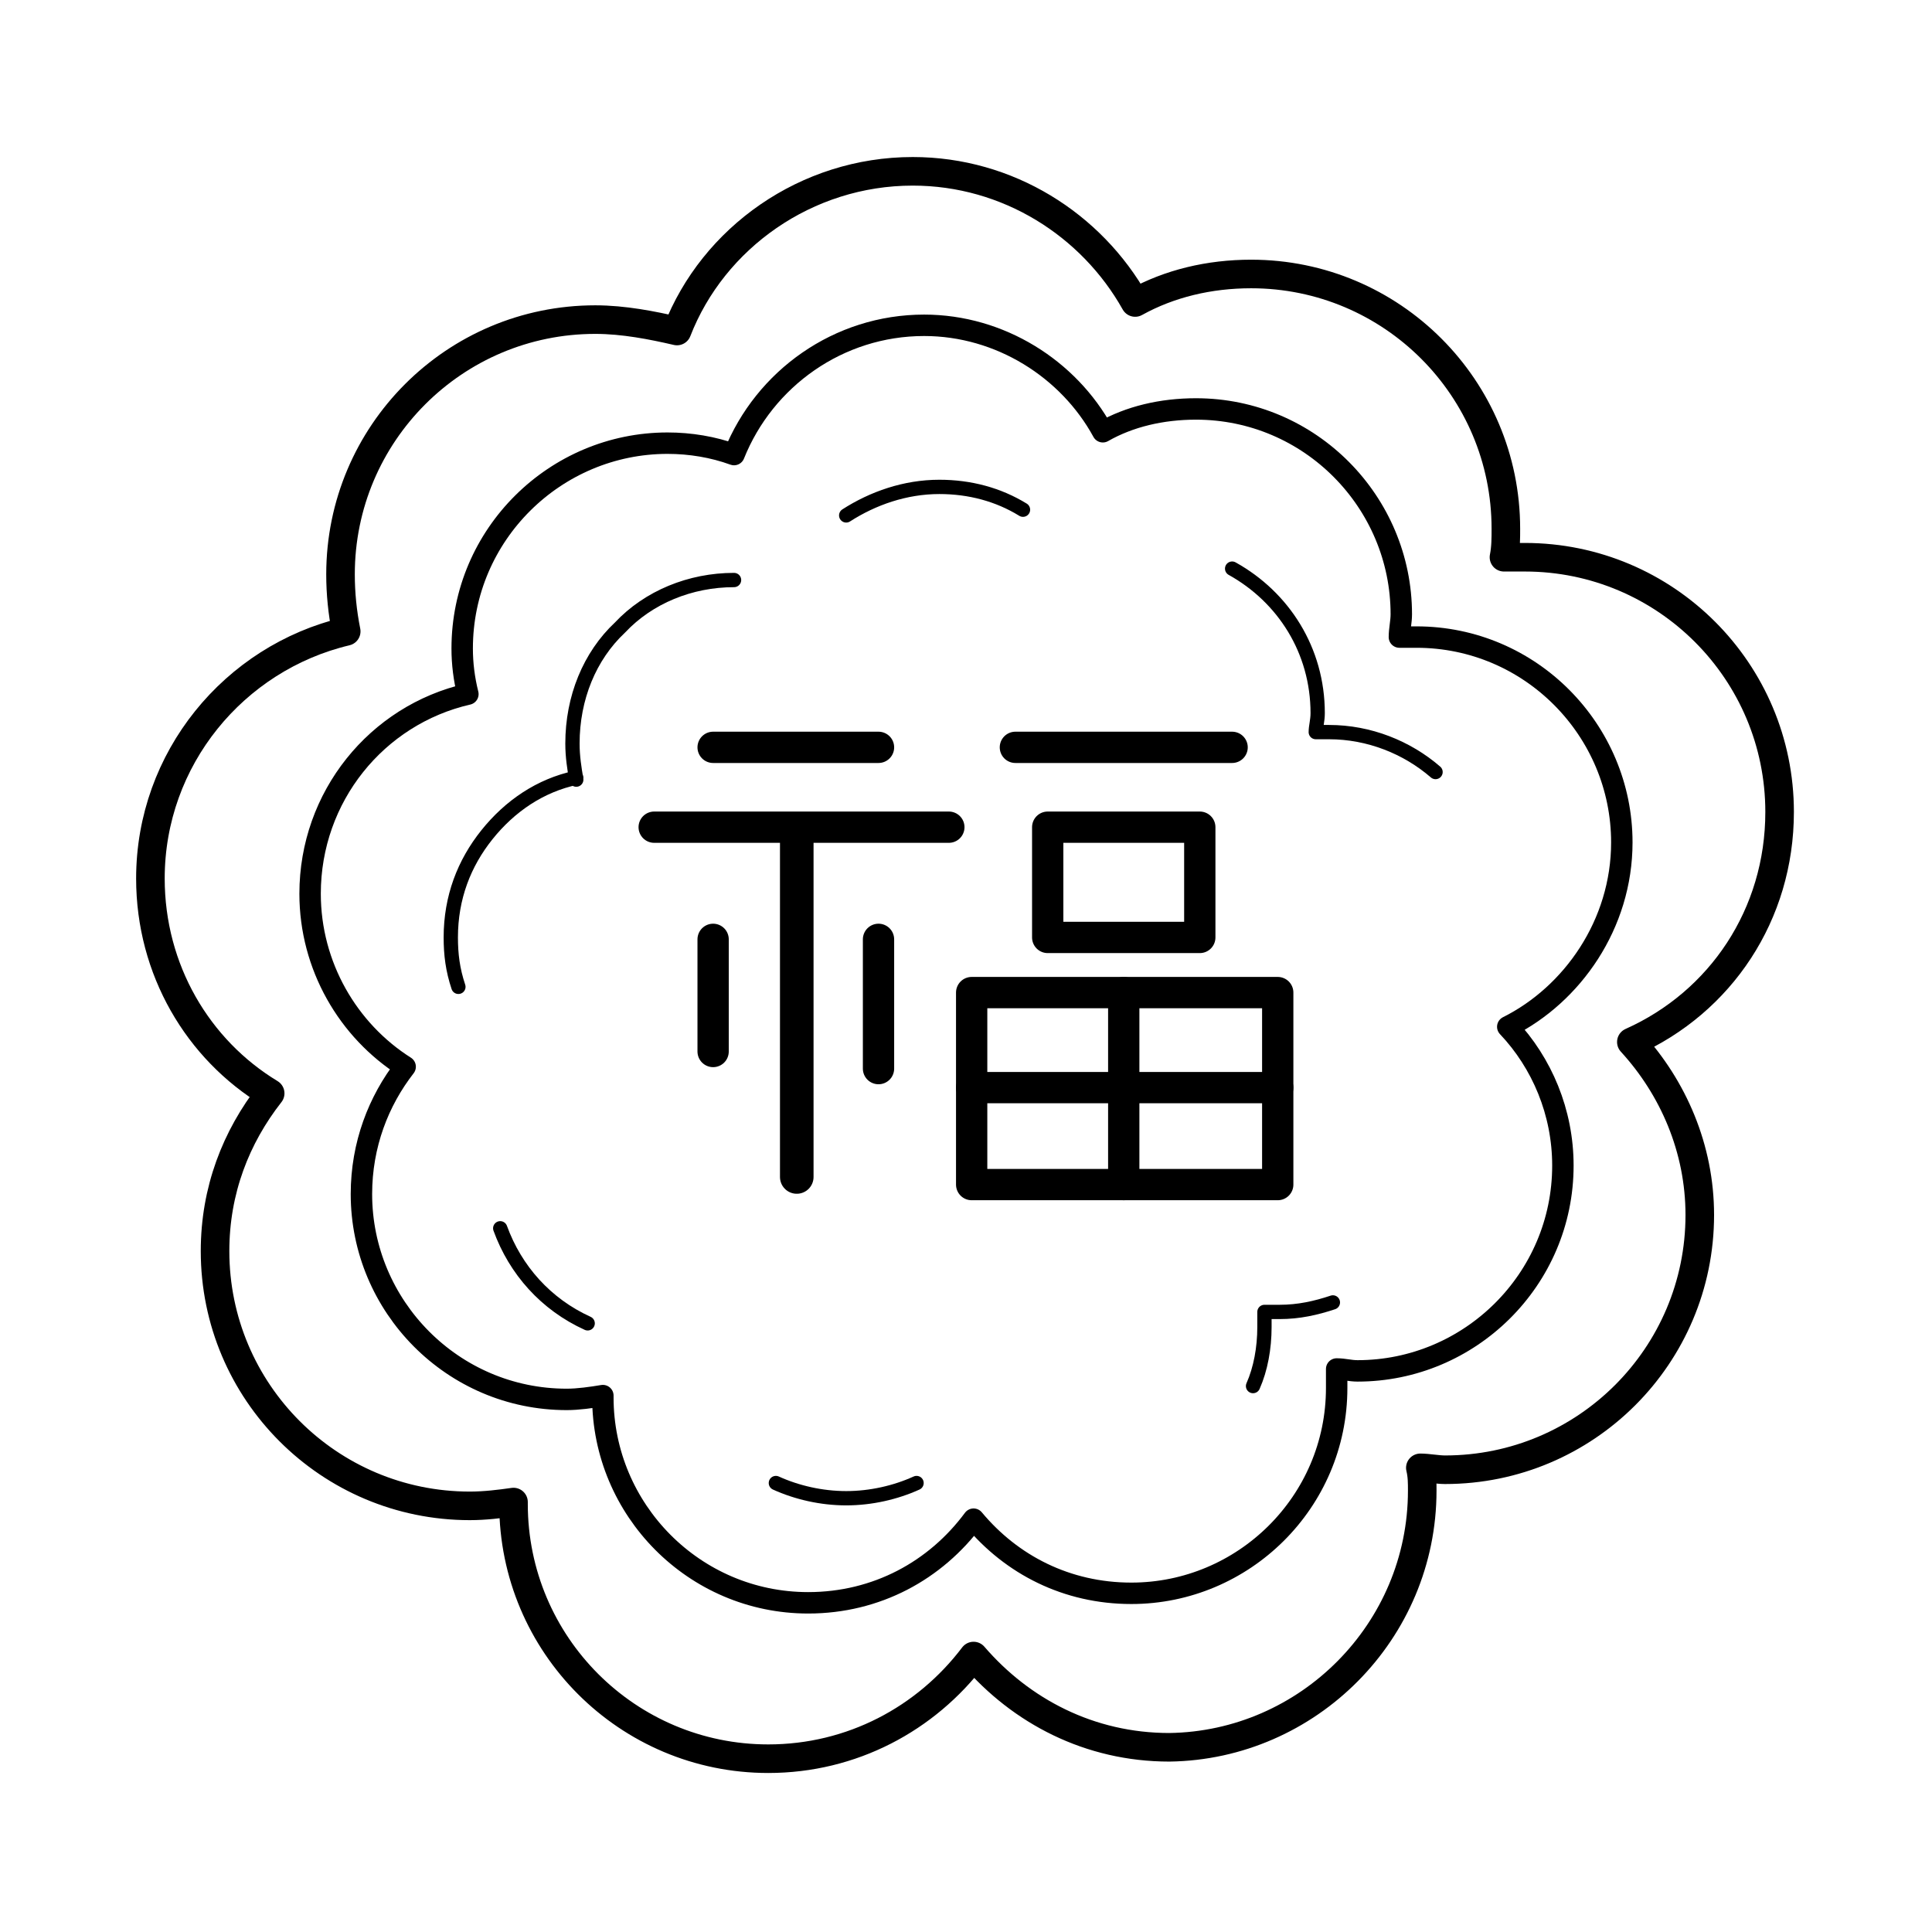
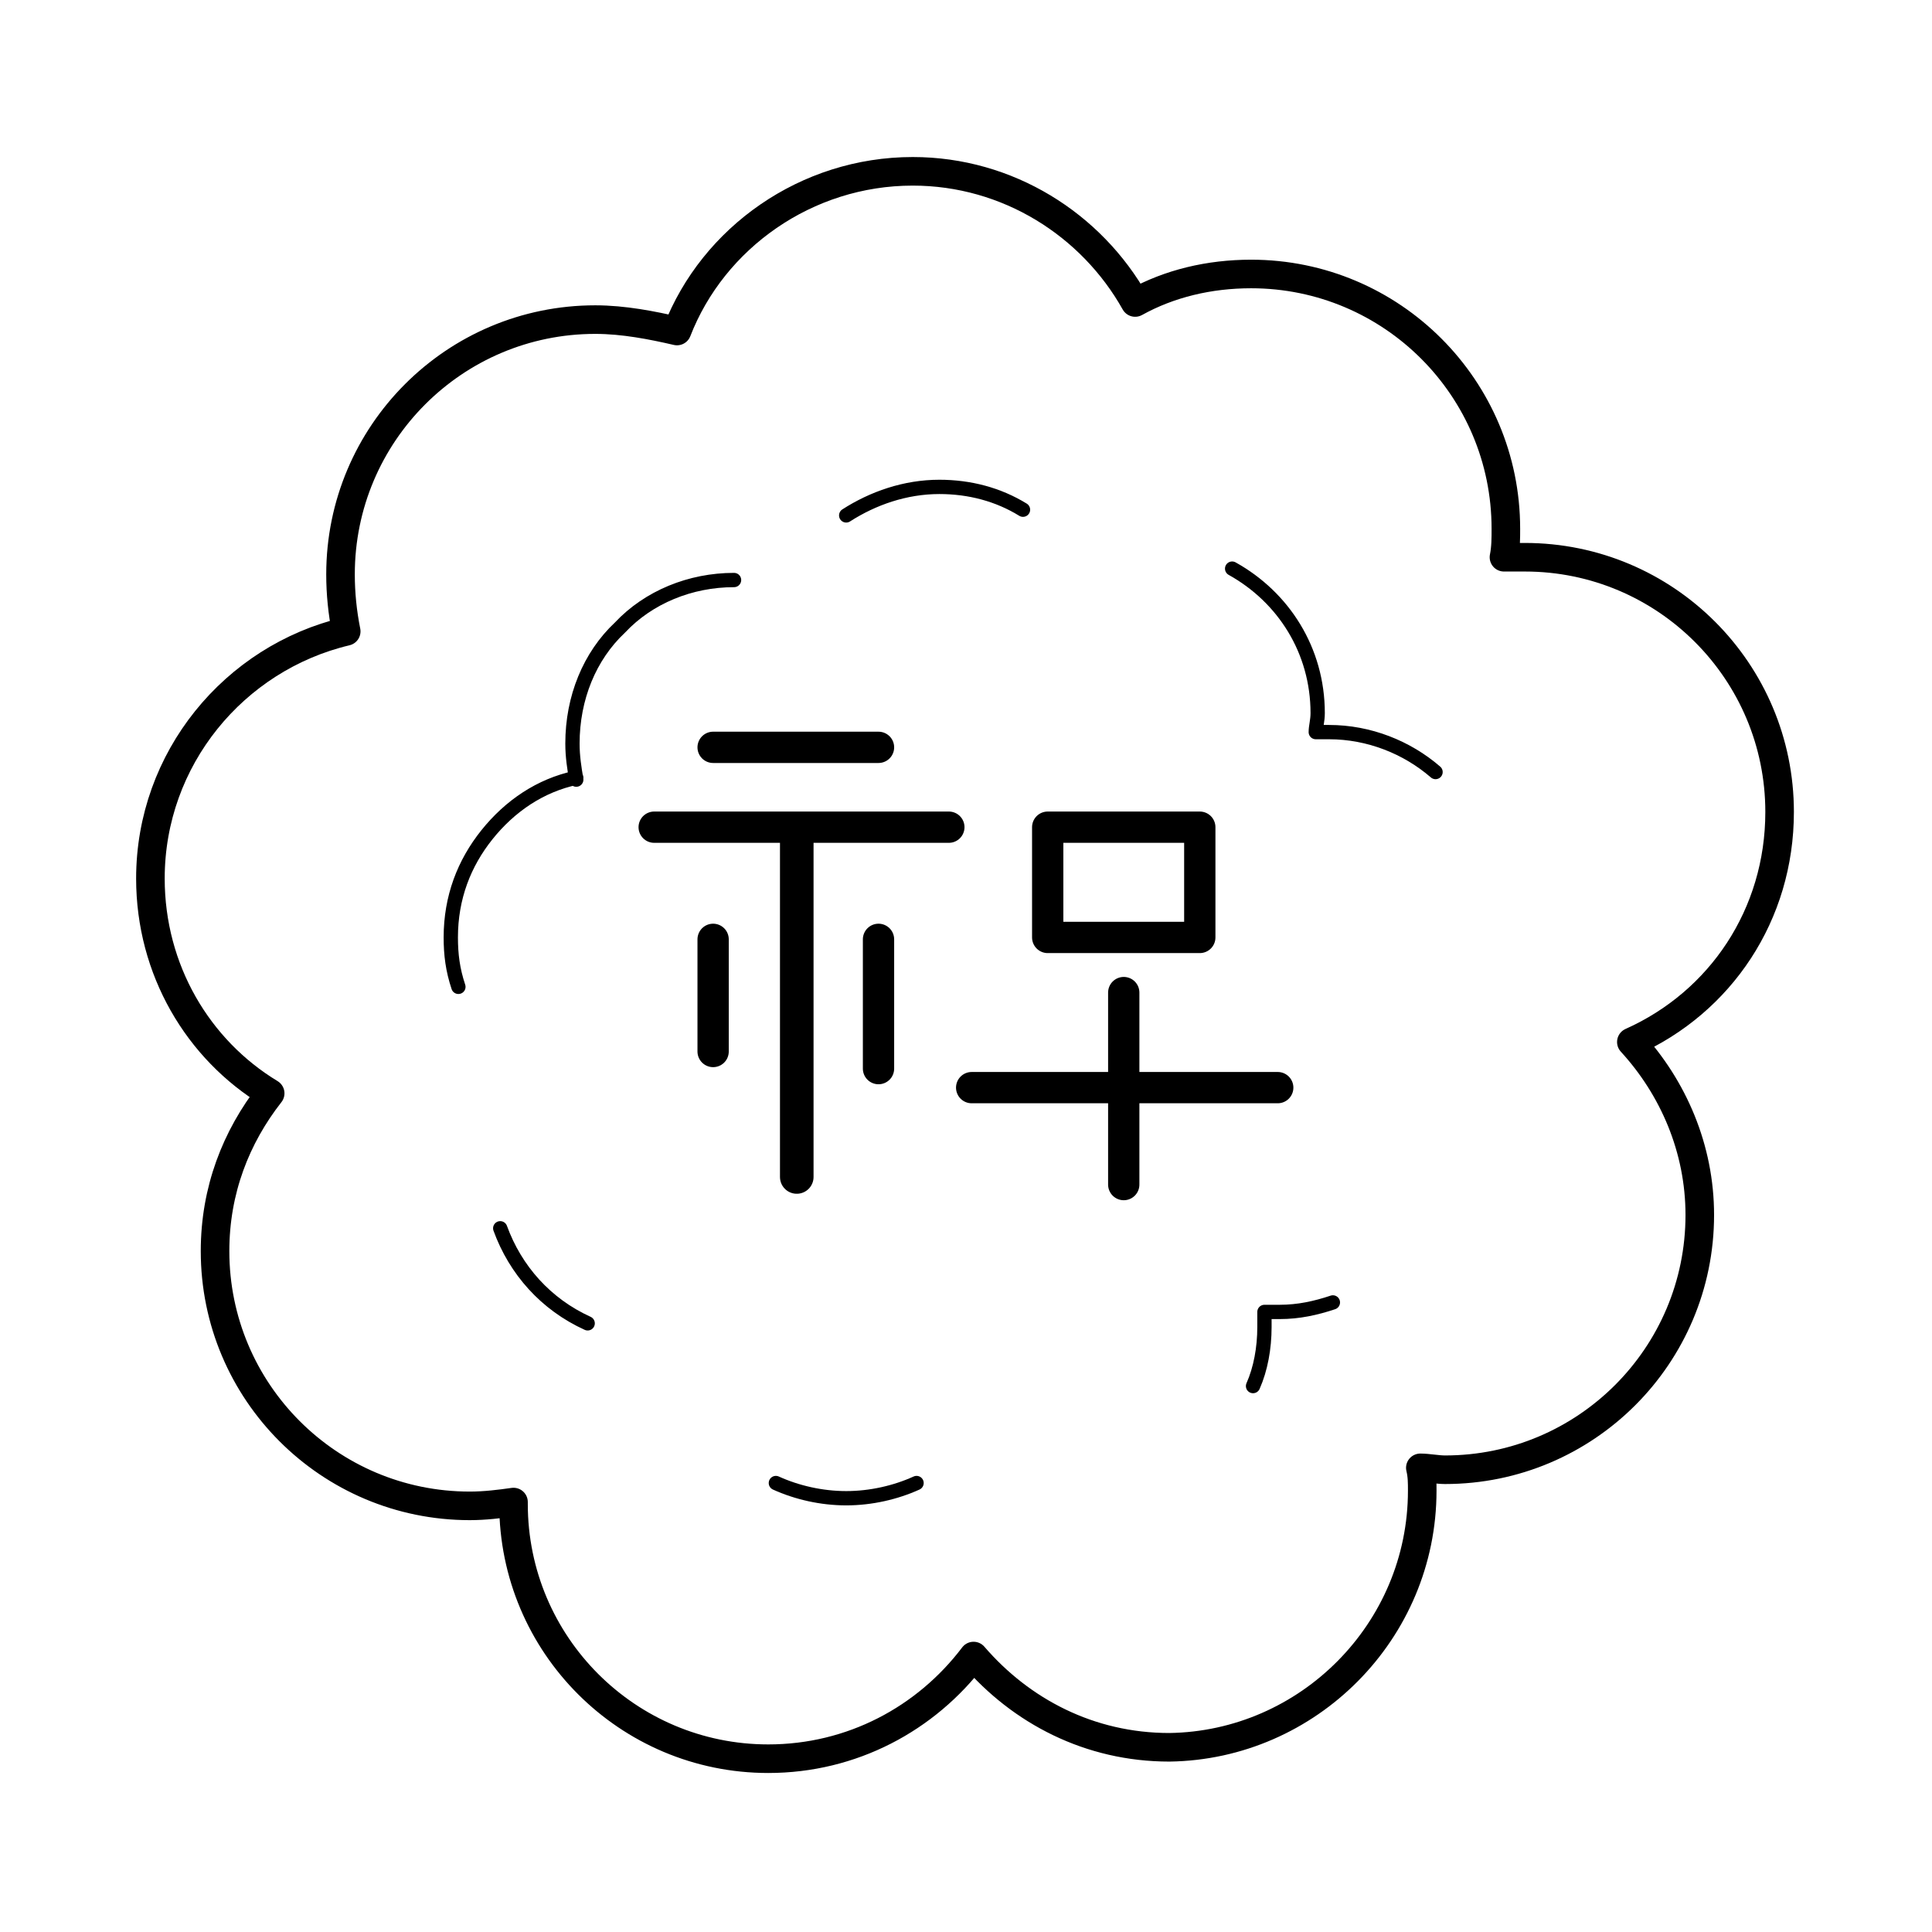
<svg xmlns="http://www.w3.org/2000/svg" width="800px" height="800px" version="1.1" viewBox="144 144 512 512">
  <g fill="none" stroke="#000000" stroke-linecap="round" stroke-linejoin="round" stroke-miterlimit="10">
    <path transform="matrix(5.038 0 0 5.038 148.09 148.09)" d="m92.8 41.9c0-7.4-6-13.4-13.4-13.4h-1.1c0.1-0.5 0.1-1 0.1-1.5 0-7.4-6-13.4-13.4-13.4-2.2 0-4.3 0.5-6.1 1.5-2.3-4.1-6.7-6.9-11.7-6.9-5.6 0-10.5 3.5-12.4 8.4-1.3-0.3-2.8-0.6-4.3-0.6-7.4 0-13.4 6-13.4 13.4 0 1 0.1 2 0.3 3-5.9 1.4-10.3 6.7-10.3 13 0 4.8 2.5 9 6.3 11.3-1.8 2.3-2.9 5.1-2.9 8.3 0 7.4 6 13.4 13.4 13.4 0.8 0 1.6-0.1 2.3-0.2v0.1c0 7.4 6 13.4 13.4 13.4 4.4 0 8.3-2.1 10.8-5.4 2.5 2.9 6.1 4.8 10.3 4.8 7.301-0.101 13.301-6.1 13.301-13.5 0-0.4 0-0.8-0.1-1.2 0.4 0 0.9 0.1 1.3 0.1 7.4 0 13.4-6 13.4-13.4 0-3.5-1.4-6.7-3.6-9.1 4.699-2.1 7.799-6.7 7.799-12.099z" stroke-width="1.503" />
-     <path transform="matrix(5.038 0 0 5.038 148.09 148.09)" d="m84.5 43.5c0-5.9-4.8-10.8-10.8-10.8h-0.9c0-0.4 0.1-0.8 0.1-1.2 0-5.9-4.8-10.8-10.8-10.8-1.8 0-3.5 0.4-4.9 1.2-1.8-3.3-5.4-5.6-9.4-5.6-4.5 0-8.4 2.8-10 6.8-1.1-0.4-2.3-0.6-3.5-0.6-5.9 0-10.8 4.8-10.8 10.8 0 0.8 0.1 1.6 0.3 2.4-4.8 1.1-8.3 5.4-8.3 10.5 0 3.8 2 7.2 5 9.1-1.4 1.8-2.3 4.1-2.3 6.7 0 5.9 4.8 10.8 10.8 10.8 0.6 0 1.3-0.1 1.9-0.2v0.1c0 5.9 4.8 10.8 10.8 10.8 3.6 0 6.7-1.7 8.7-4.4 2 2.4 4.9 3.9 8.3 3.9 5.9 0 10.8-4.8 10.8-10.8v-1c0.4 0 0.7 0.1 1.1 0.1 5.9 0 10.8-4.8 10.8-10.8 0-2.8-1.1-5.4-2.9-7.3 3.4-1.699 6-5.399 6-9.699z" stroke-width="1.127" />
    <path transform="matrix(5.038 0 0 5.038 148.09 148.09)" d="m36.7 38.5h8.7" stroke-width="1.646" />
    <path transform="matrix(5.038 0 0 5.038 148.09 148.09)" d="m33.6 42.7h15.5" stroke-width="1.646" />
    <path transform="matrix(5.038 0 0 5.038 148.09 148.09)" d="m41.1 43.1v18" stroke-width="1.766" />
    <path transform="matrix(5.038 0 0 5.038 148.09 148.09)" d="m36.7 48.6v5.9" stroke-width="1.646" />
    <path transform="matrix(5.038 0 0 5.038 148.09 148.09)" d="m45.4 48.6v6.8" stroke-width="1.646" />
-     <path transform="matrix(5.038 0 0 5.038 148.09 148.09)" d="m52.6 38.5h11.4" stroke-width="1.646" />
    <path transform="matrix(5.038 0 0 5.038 148.09 148.09)" d="m54.3 42.7h8v5.8h-8z" stroke-width="1.646" />
-     <path transform="matrix(5.038 0 0 5.038 148.09 148.09)" d="m50.3 51.4h16.1v10.1h-16.1z" stroke-width="1.646" />
    <path transform="matrix(5.038 0 0 5.038 148.09 148.09)" d="m58.3 51.4v10.1" stroke-width="1.646" />
    <path transform="matrix(5.038 0 0 5.038 148.09 148.09)" d="m50.3 56.4h16.1" stroke-width="1.646" />
    <path transform="matrix(5.038 0 0 5.038 148.09 148.09)" d="m53 26c-1.3-0.8-2.8-1.2-4.4-1.2-1.8 0-3.5 0.6-4.9 1.5m31.001 13.499c-1.5-1.3-3.5-2.1-5.6-2.1h-0.7c0-0.3 0.1-0.6 0.1-1 0-3.3-1.8-6.1-4.5-7.6m1.1 43c0.4-0.9 0.6-2 0.6-3.1v-0.8h0.8c1 0 1.9-0.2 2.8-0.5m-29.3 9.5c1.1 0.5 2.4 0.8 3.7 0.8 1.3 0 2.6-0.3 3.7-0.8m-21.9-13.4c0.8 2.2 2.4 4 4.6 5m-5.3-25.7c-1.2 1.5-1.9 3.3-1.9 5.4 0 0.9 0.1 1.7 0.4 2.6m6.2-11c-1.9 0.4-3.5 1.5-4.7 3m7-10.9c-1.6 1.5-2.5 3.7-2.5 6.1 0 0.7 0.1 1.3 0.2 1.9m8.3-10.5c-2.3 0-4.5 0.9-6 2.5" stroke-width=".752" />
  </g>
</svg>